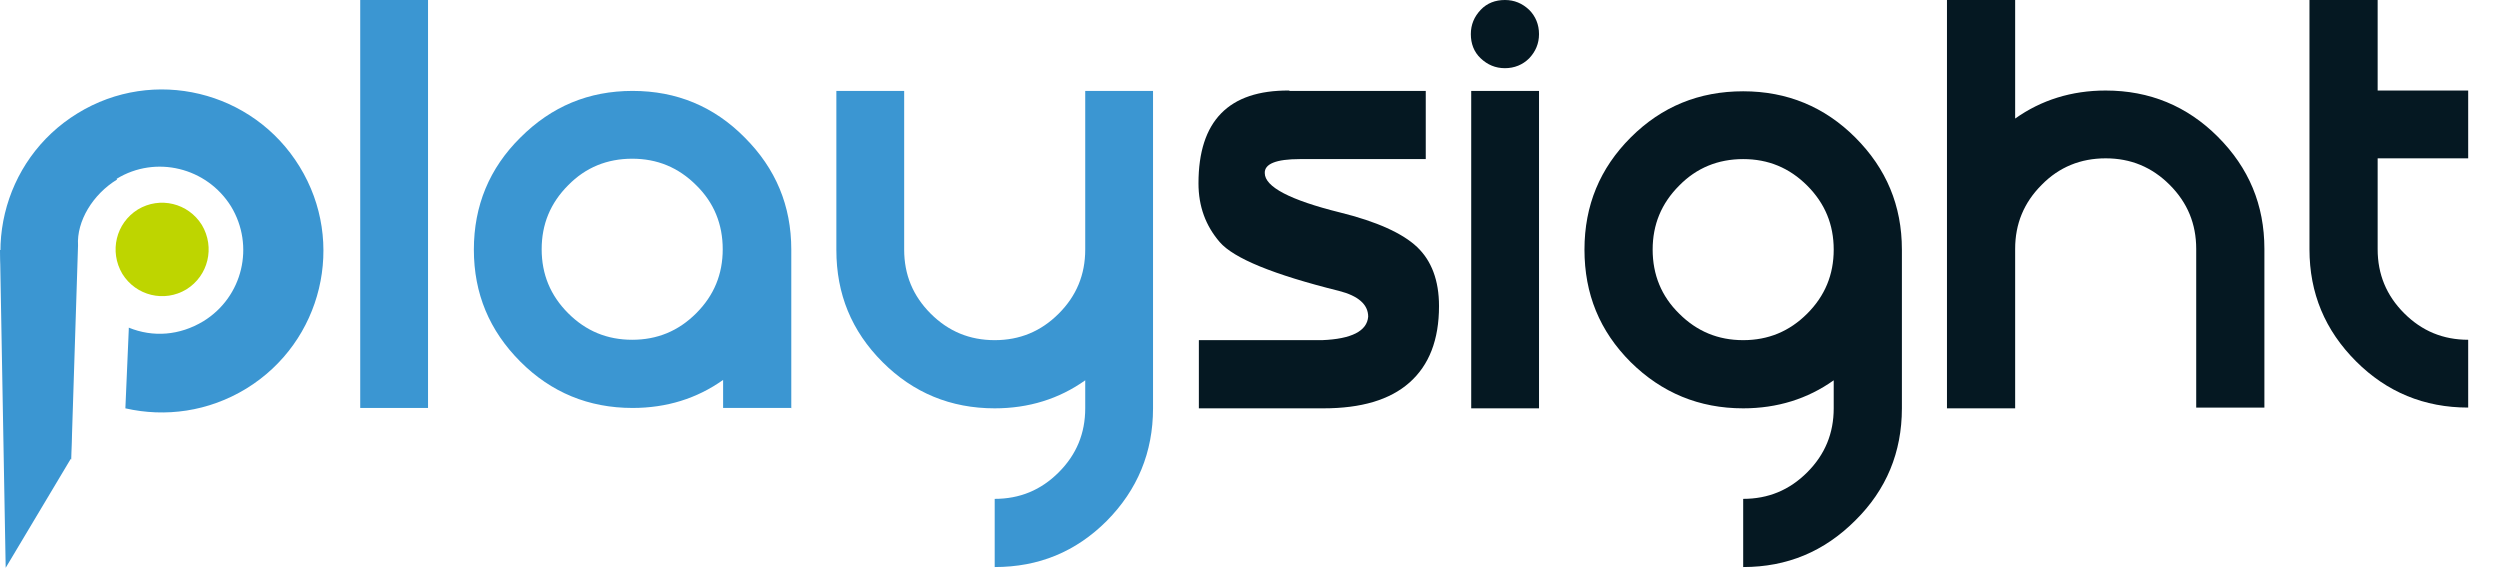
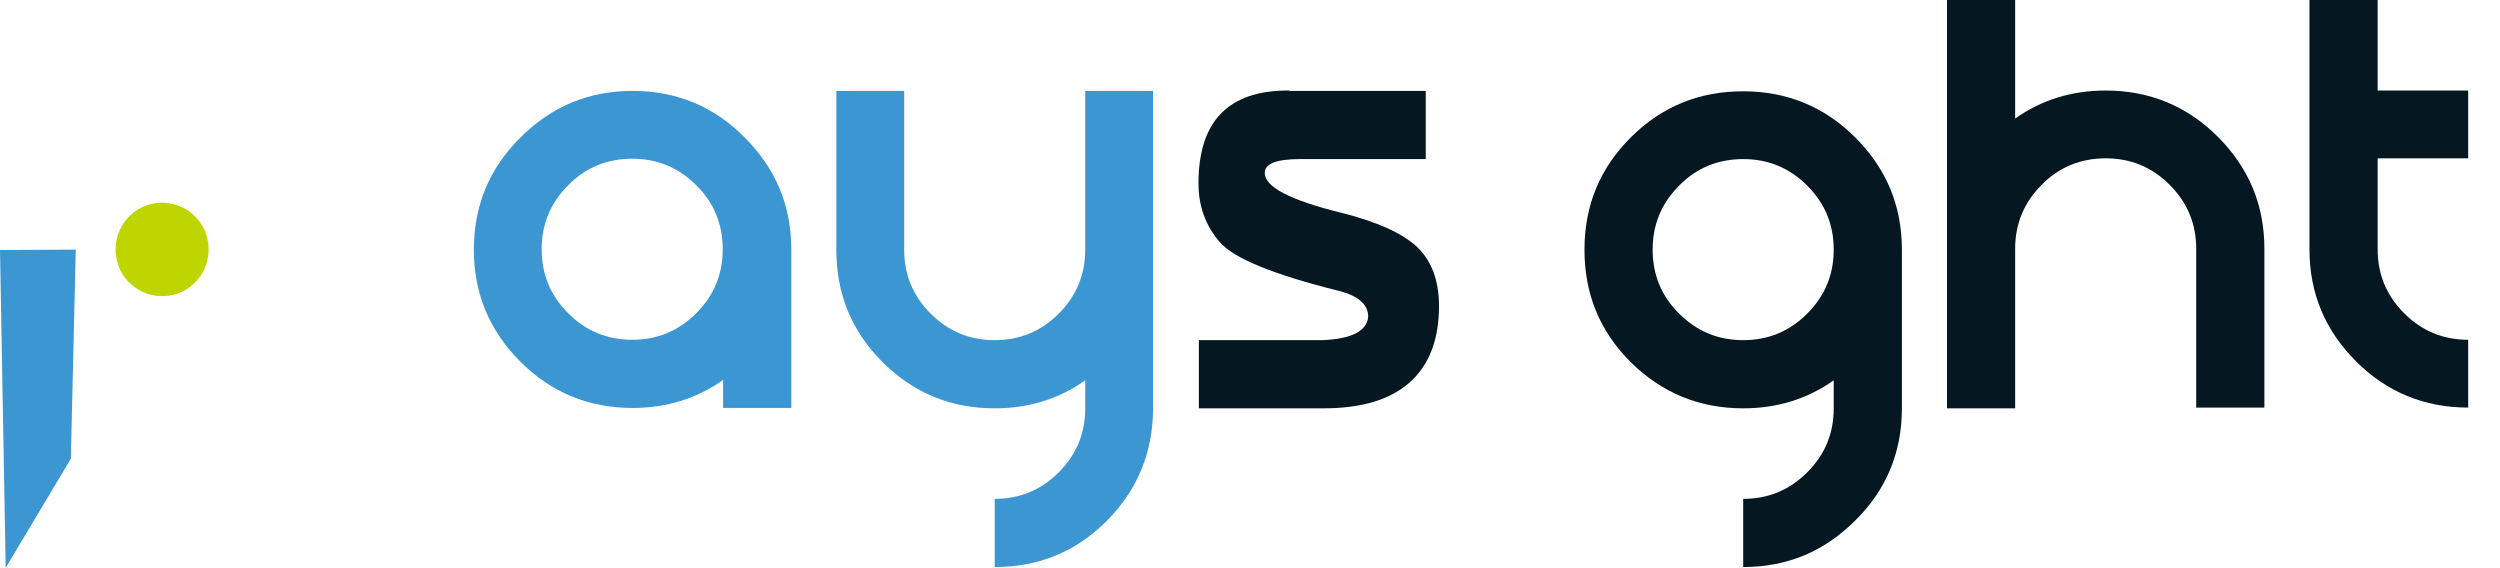
<svg xmlns="http://www.w3.org/2000/svg" viewBox="0 0 66 15" fill="none">
-   <path d="M11.3 0H9.51V10.77H11.3V0Z" fill="#3B96D2" />
  <path d="M20.88 10.77H19.09V10.03C18.4 10.52 17.6 10.77 16.7 10.77C15.54 10.77 14.55 10.36 13.74 9.55C12.92 8.73 12.51 7.75 12.51 6.59C12.51 5.43 12.92 4.44 13.74 3.63C14.56 2.81 15.54 2.4 16.7 2.4C17.86 2.4 18.85 2.81 19.66 3.63C20.48 4.45 20.89 5.43 20.89 6.59V10.78L20.88 10.77ZM16.69 4.19C16.03 4.19 15.46 4.42 15 4.89C14.53 5.36 14.3 5.92 14.3 6.58C14.3 7.24 14.53 7.8 15 8.27C15.47 8.74 16.03 8.97 16.69 8.97C17.35 8.97 17.91 8.74 18.38 8.27C18.85 7.8 19.08 7.24 19.08 6.58C19.08 5.92 18.85 5.35 18.38 4.89C17.91 4.42 17.35 4.19 16.69 4.19Z" fill="#3B96D2" />
  <path d="M22.08 6.59V2.4H23.87V6.59C23.87 7.25 24.1 7.81 24.57 8.28C25.04 8.75 25.6 8.98 26.26 8.98C26.92 8.98 27.48 8.75 27.95 8.28C28.42 7.81 28.65 7.25 28.65 6.59V2.4H30.44V10.78C30.44 11.94 30.03 12.93 29.22 13.75C28.4 14.57 27.42 14.97 26.26 14.97V13.17C26.92 13.17 27.48 12.94 27.95 12.47C28.42 12 28.65 11.44 28.65 10.78V10.04C27.96 10.53 27.16 10.78 26.26 10.78C25.1 10.78 24.11 10.37 23.3 9.56C22.48 8.74 22.08 7.76 22.08 6.6" fill="#3B96D2" />
  <path d="M34.05 2.4H37.64V4.2H34.32C33.68 4.2 33.38 4.33 33.39 4.57C33.39 4.93 34.05 5.28 35.38 5.61C36.35 5.85 37.03 6.16 37.41 6.52C37.79 6.88 37.99 7.4 37.99 8.08C37.99 8.97 37.73 9.64 37.21 10.1C36.69 10.56 35.93 10.78 34.94 10.78H31.65V8.98H34.9C35.68 8.95 36.09 8.74 36.12 8.36C36.12 8.04 35.86 7.81 35.35 7.68C33.62 7.25 32.57 6.82 32.2 6.39C31.83 5.96 31.64 5.45 31.64 4.84C31.64 3.19 32.44 2.38 34.03 2.39" fill="#051822" />
-   <path d="M39.73 1.8C39.48 1.8 39.27 1.71 39.09 1.54C38.91 1.37 38.83 1.15 38.83 0.9C38.83 0.65 38.92 0.44 39.09 0.26C39.26 0.08 39.48 0 39.73 0C39.98 0 40.19 0.09 40.37 0.26C40.54 0.43 40.63 0.65 40.63 0.9C40.63 1.15 40.54 1.36 40.37 1.54C40.2 1.71 39.98 1.8 39.73 1.8ZM40.63 10.78H38.84V2.4H40.63V10.78Z" fill="#051822" />
  <path d="M48.41 10.04C47.72 10.53 46.92 10.78 46.02 10.78C44.86 10.78 43.87 10.37 43.05 9.56C42.23 8.74 41.83 7.76 41.83 6.59C41.83 5.42 42.24 4.44 43.05 3.63C43.87 2.81 44.86 2.41 46.02 2.41C47.18 2.41 48.17 2.82 48.98 3.63C49.8 4.45 50.21 5.43 50.21 6.59V10.78C50.21 11.94 49.8 12.93 48.98 13.74C48.16 14.56 47.18 14.97 46.02 14.97V13.17C46.68 13.17 47.24 12.94 47.71 12.47C48.18 12 48.41 11.44 48.41 10.78V10.04ZM46.02 8.98C46.68 8.98 47.24 8.75 47.71 8.28C48.18 7.81 48.41 7.25 48.41 6.59C48.41 5.93 48.18 5.37 47.71 4.9C47.24 4.43 46.68 4.2 46.02 4.2C45.36 4.2 44.79 4.43 44.33 4.9C43.86 5.37 43.63 5.93 43.63 6.59C43.63 7.25 43.86 7.82 44.33 8.28C44.8 8.75 45.36 8.98 46.02 8.98Z" fill="#051822" />
  <path d="M53.2 6.59V10.78H51.4V0H53.2V3.13C53.89 2.64 54.69 2.39 55.59 2.39C56.75 2.39 57.74 2.8 58.55 3.61C59.37 4.43 59.78 5.41 59.78 6.57V10.76H57.98V6.57C57.98 5.91 57.75 5.35 57.28 4.88C56.81 4.41 56.25 4.18 55.59 4.18C54.93 4.18 54.36 4.41 53.9 4.88C53.43 5.35 53.2 5.91 53.2 6.57" fill="#051822" />
  <path d="M62.77 4.19V6.58C62.77 7.24 63 7.8 63.47 8.27C63.94 8.74 64.5 8.97 65.16 8.97V10.76C64 10.76 63.01 10.35 62.2 9.54C61.38 8.72 60.97 7.74 60.97 6.58V0H62.77V2.39H65.16V4.18H62.77V4.19Z" fill="#051822" />
-   <path d="M3.08 4.72C4.11 4.09 5.46 4.42 6.1 5.45C6.73 6.49 6.41 7.84 5.37 8.48C4.74 8.86 4.04 8.91 3.4 8.65V8.69L3.31 10.78C4.36 11.02 5.5 10.87 6.5 10.26C8.51 9.03 9.14 6.4 7.91 4.4C6.68 2.39 4.05 1.76 2.05 2.99C0.04 4.22 -0.59 6.85 0.64 8.86C1 9.44 1.33 11.79 1.88 12.13L2.06 6.48C2.02 5.84 2.45 5.13 3.09 4.74" fill="#3B96D2" />
  <path d="M1.87 12.11L2 6.59L0 6.6L0.15 14.99L1.87 12.11Z" fill="#3B96D2" />
  <path d="M5.33 5.94C4.97 5.36 4.22 5.18 3.64 5.53C3.06 5.89 2.88 6.64 3.23 7.23C3.59 7.81 4.34 7.99 4.92 7.64C5.5 7.28 5.68 6.53 5.33 5.94Z" fill="#BED500" />
</svg>